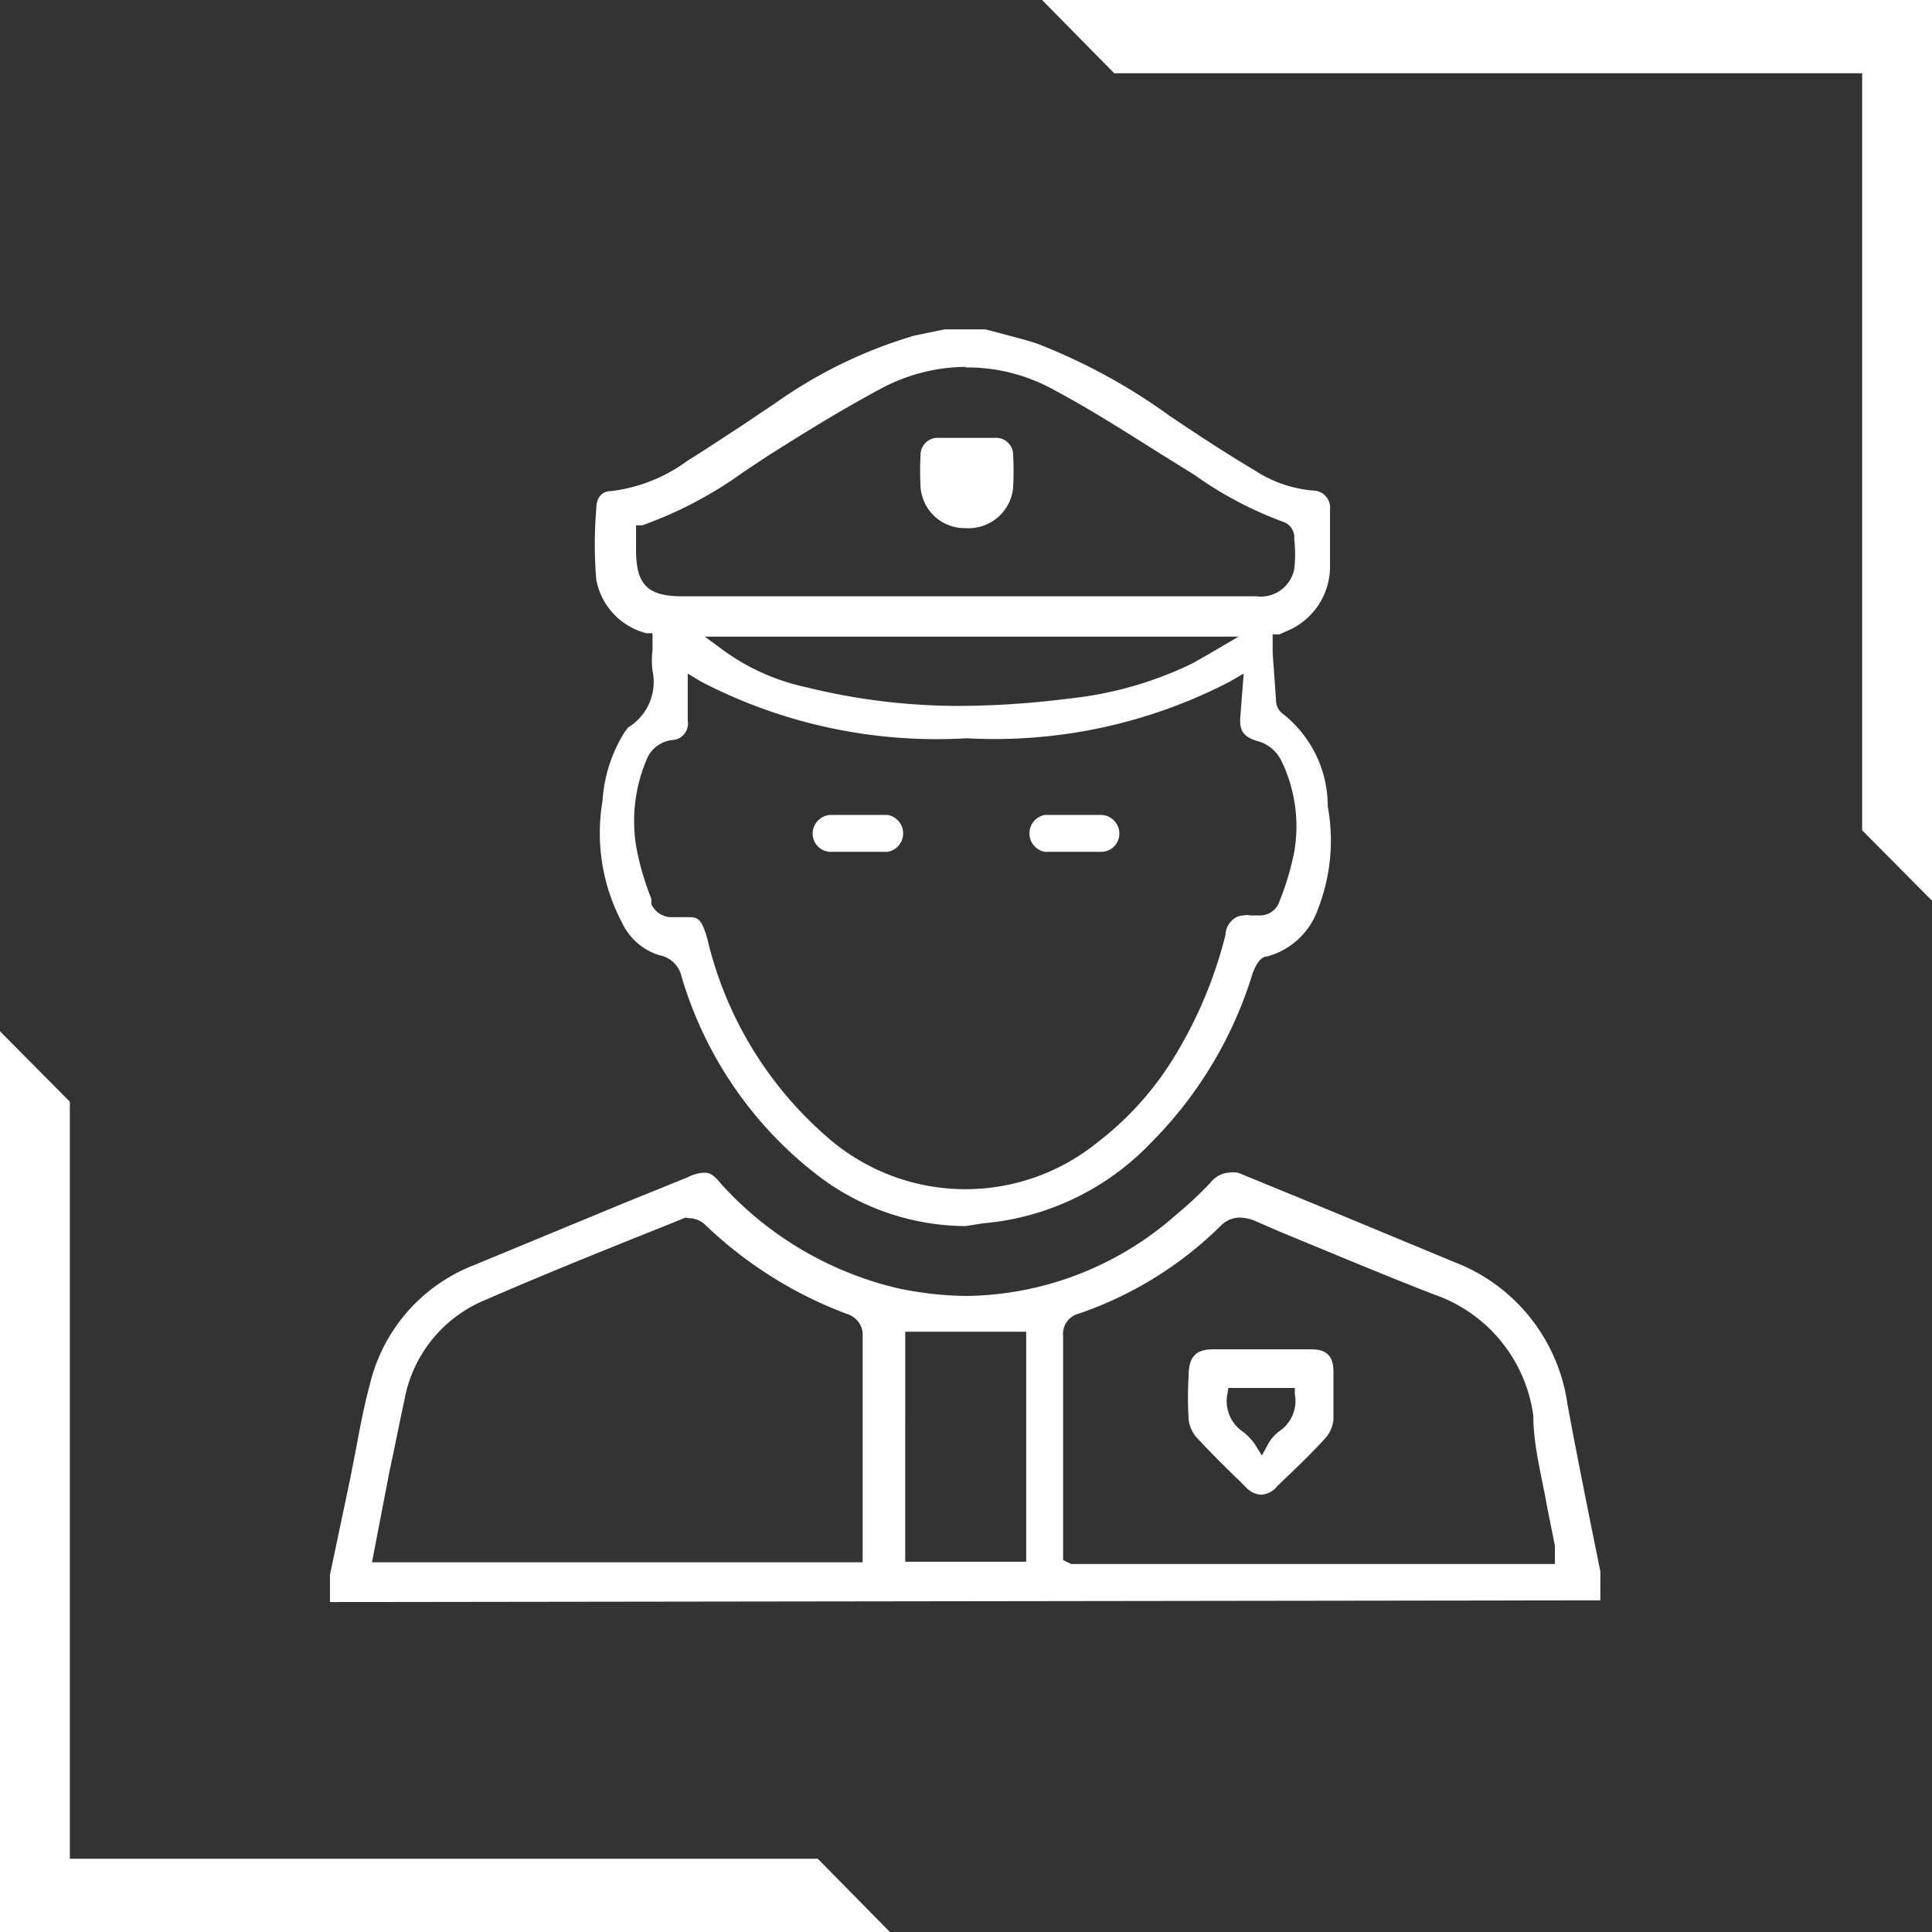
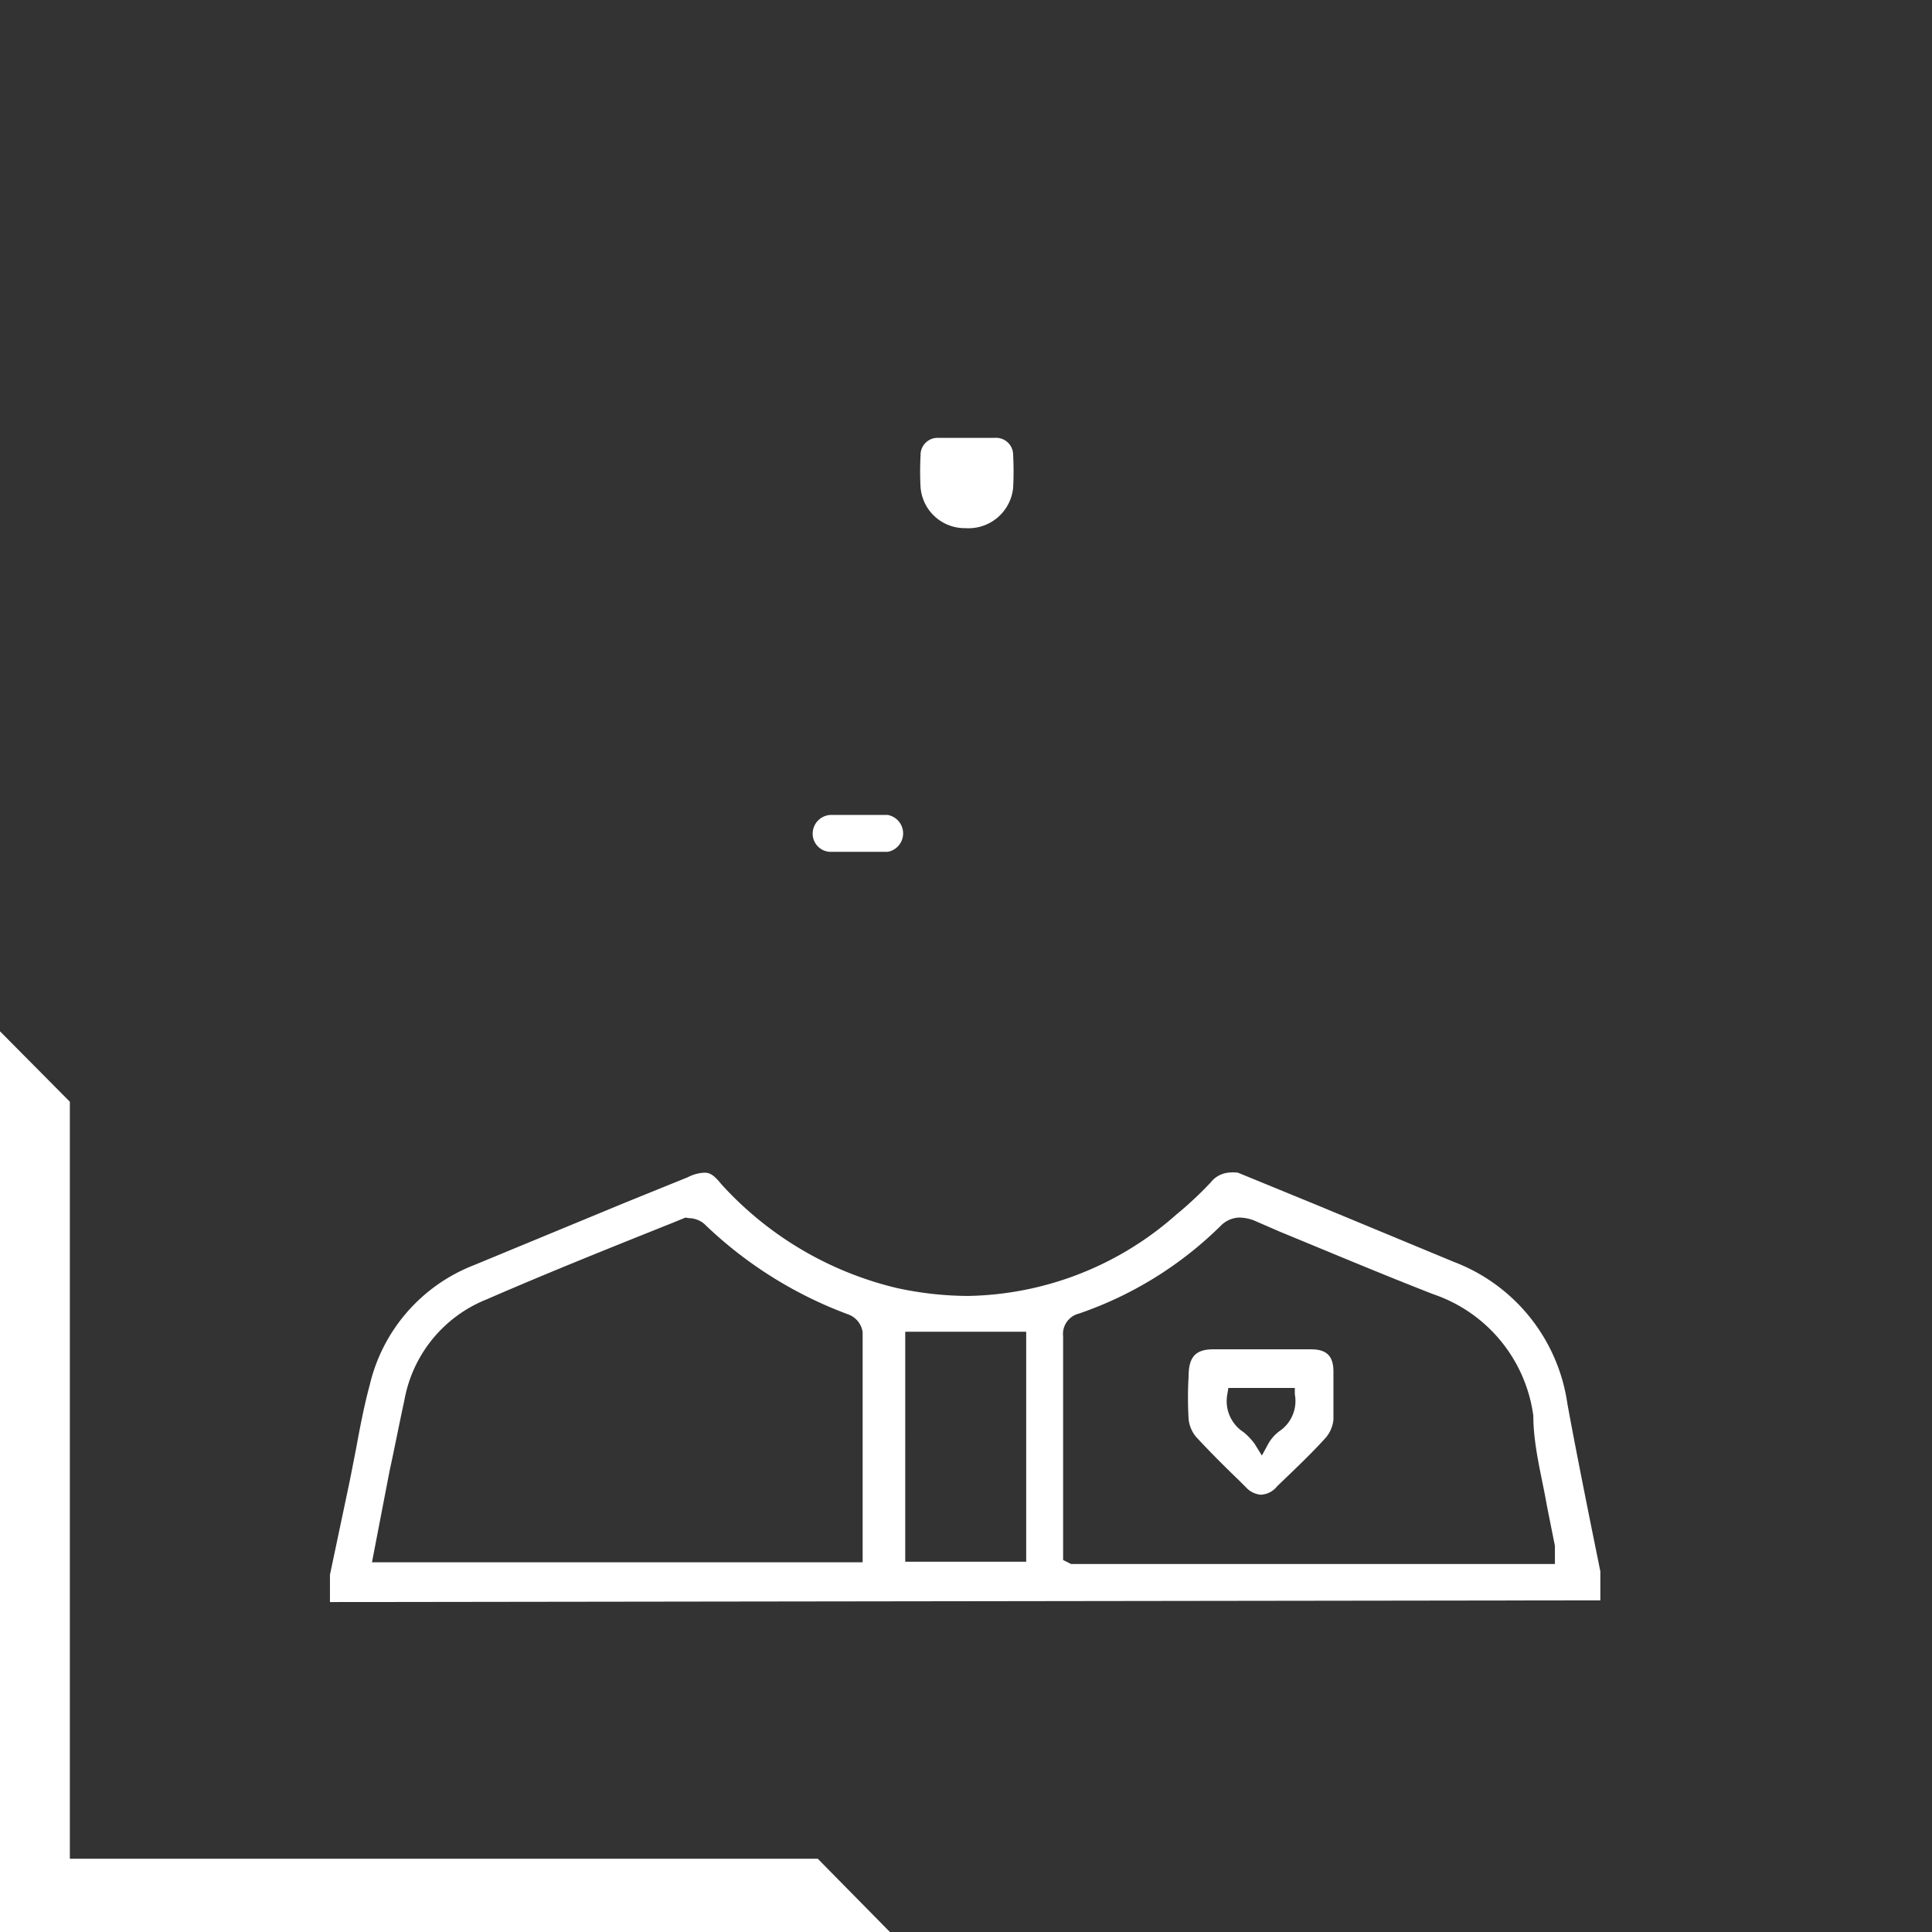
<svg xmlns="http://www.w3.org/2000/svg" id="Layer_1" data-name="Layer 1" viewBox="0 0 34.02 34.02">
  <rect x="0" y="0" width="34.02" height="34.02" fill="#333333" stroke="none" />
  <defs>
    <style>.cls-1{fill:#fff;}</style>
  </defs>
-   <path class="cls-1" d="M17,21.59a4.32,4.32,0,0,1-2.61-.9A6.86,6.86,0,0,1,12,17.19a.49.49,0,0,0-.39-.37,1.07,1.07,0,0,1-.65-.56,3.38,3.38,0,0,1-.35-2.16A2.58,2.58,0,0,1,11,12.89l.06-.08a.94.94,0,0,0,.43-1,1.46,1.46,0,0,1,0-.36l0-.3-.11,0a1.2,1.2,0,0,1-.88-.94,7.43,7.43,0,0,1,0-1.25c0-.23.13-.31.24-.31a2.83,2.83,0,0,0,1.37-.54c.31-.19.62-.4.93-.6l.64-.43a8.23,8.23,0,0,1,2.42-1.17l.53-.11h.72l.27.07c.22.06.43.11.64.18a10.39,10.39,0,0,1,2.36,1.29l.18.12c.42.28.85.56,1.29.82a2.21,2.21,0,0,0,1.06.36.3.3,0,0,1,.27.33c0,.32,0,.65,0,1a1.23,1.23,0,0,1-.78,1.15l-.11.05-.12,0,0,.33.06.84a.29.29,0,0,0,.12.23,2.07,2.07,0,0,1,.79,1.63A3.31,3.31,0,0,1,23.21,16a1.31,1.31,0,0,1-.89.84c-.16,0-.24.25-.26.29a7.21,7.21,0,0,1-1.8,3,4.63,4.63,0,0,1-2.94,1.41ZM12.1,16.15c.18,0,.25,0,.36.4A6.62,6.62,0,0,0,14.54,20a3.69,3.69,0,0,0,4.78.12,5.51,5.51,0,0,0,1.37-1.53,7.66,7.66,0,0,0,.89-2.13c0-.15.13-.34.32-.34a.27.27,0,0,1,.12,0l.17,0a.36.36,0,0,0,.34-.25,4.79,4.79,0,0,0,.26-.87,2.64,2.64,0,0,0-.23-1.61.66.66,0,0,0-.38-.33c-.27-.07-.36-.18-.34-.43l.06-.77-.24.14a9,9,0,0,1-4.64,1,9,9,0,0,1-4.68-1l-.23-.14,0,.47c0,.13,0,.25,0,.36a.29.29,0,0,1-.26.34.55.55,0,0,0-.47.36A2.76,2.76,0,0,0,11.22,15a4.94,4.94,0,0,0,.25.83l0,.09a.39.39,0,0,0,.33.23Zm.65-4.69a3.84,3.84,0,0,0,1.44.64,11.2,11.2,0,0,0,2.75.33h0a15.67,15.67,0,0,0,1.89-.13A6.51,6.51,0,0,0,21,11.68l.23-.13.58-.34H12.41Zm4.26-5a3.2,3.2,0,0,0-1.51.39c-.71.38-1.4.81-2,1.19l-.42.28a7.12,7.12,0,0,1-1.77.93l-.11,0v.44c0,.61.21.81.81.81H22.12a.6.6,0,0,0,.67-.48,2.33,2.33,0,0,0,0-.53.29.29,0,0,0-.19-.3,6.57,6.57,0,0,1-1.57-.83L20.45,8c-.62-.39-1.26-.8-1.92-1.15A3.14,3.14,0,0,0,17,6.47Z" />
  <path class="cls-1" d="M5.81,28.21v-.48l.35-1.66.11-.56c.07-.38.14-.75.24-1.12a3,3,0,0,1,1.83-2.11L11,21.18l1.11-.45a.71.71,0,0,1,.28-.08c.08,0,.15,0,.31.2a6.07,6.07,0,0,0,3.09,1.83,6,6,0,0,0,1.25.14,5.67,5.67,0,0,0,3.67-1.43,6.54,6.54,0,0,0,.61-.57.45.45,0,0,1,.3-.17.65.65,0,0,1,.18,0l1.39.57,2.41,1a3.15,3.15,0,0,1,2,2.5c.13.71.27,1.41.41,2.11l.17.84,0,.07v.44Zm16-6.77a.48.48,0,0,0-.32.15A6.59,6.59,0,0,1,19,23.13a.37.37,0,0,0-.28.4c0,.95,0,3.67,0,3.67s0,.27,0,.27l.14.07h8.52s0-.29,0-.32l-.14-.7C27.15,26,27,25.46,27,24.93a2.63,2.63,0,0,0-1.76-2.14c-.9-.35-1.8-.73-2.7-1.1l-.46-.2A.74.74,0,0,0,21.81,21.44Zm-9.74,0-.22.09c-1.1.44-2.2.88-3.28,1.35a2.36,2.36,0,0,0-1.45,1.78c-.09.41-.17.83-.26,1.24l-.31,1.61h8.64l0-.12,0-.09V23.46a.39.39,0,0,0-.24-.31,7.29,7.29,0,0,1-2.55-1.6.43.43,0,0,0-.27-.1h0Zm3.87,6.06h2.13V23.45H15.94Z" />
  <path class="cls-1" d="M14.8,15h-.18a.32.32,0,0,1-.31-.32.33.33,0,0,1,.32-.33h1a.33.33,0,0,1,0,.65h-.8Z" />
-   <path class="cls-1" d="M18.57,15H18.4a.33.33,0,0,1,0-.65h1a.33.33,0,0,1,.31.32.32.32,0,0,1-.32.33h-.81Z" />
  <path class="cls-1" d="M17,9.3a.78.78,0,0,1-.79-.72,5.23,5.23,0,0,1,0-.56.3.3,0,0,1,.31-.31h1a.3.3,0,0,1,.32.3,5.61,5.61,0,0,1,0,.58A.79.79,0,0,1,17,9.3Z" />
  <path class="cls-1" d="M22.2,26.32a.4.4,0,0,1-.26-.13l-.12-.12c-.26-.25-.52-.51-.76-.77a.58.58,0,0,1-.13-.31,6.43,6.43,0,0,1,0-.76c0-.34.13-.46.4-.47h1.76c.27,0,.39.12.39.39v.2c0,.22,0,.43,0,.65a.58.58,0,0,1-.13.31c-.27.3-.57.58-.86.86A.39.39,0,0,1,22.2,26.32Zm-.59-1.76a.65.65,0,0,0,.29.66,1.19,1.19,0,0,1,.19.2l.13.21.12-.22a.74.74,0,0,1,.19-.21.64.64,0,0,0,.27-.65l0-.11H21.63Z" />
  <polygon class="cls-1" points="0 34.02 0 18.16 1.23 19.4 1.23 32.73 14.4 32.73 15.67 34.02 0 34.02" />
-   <polygon class="cls-1" points="34.02 0 34.02 15.86 32.79 14.62 32.79 1.29 19.62 1.29 18.35 0 34.02 0" />
</svg>